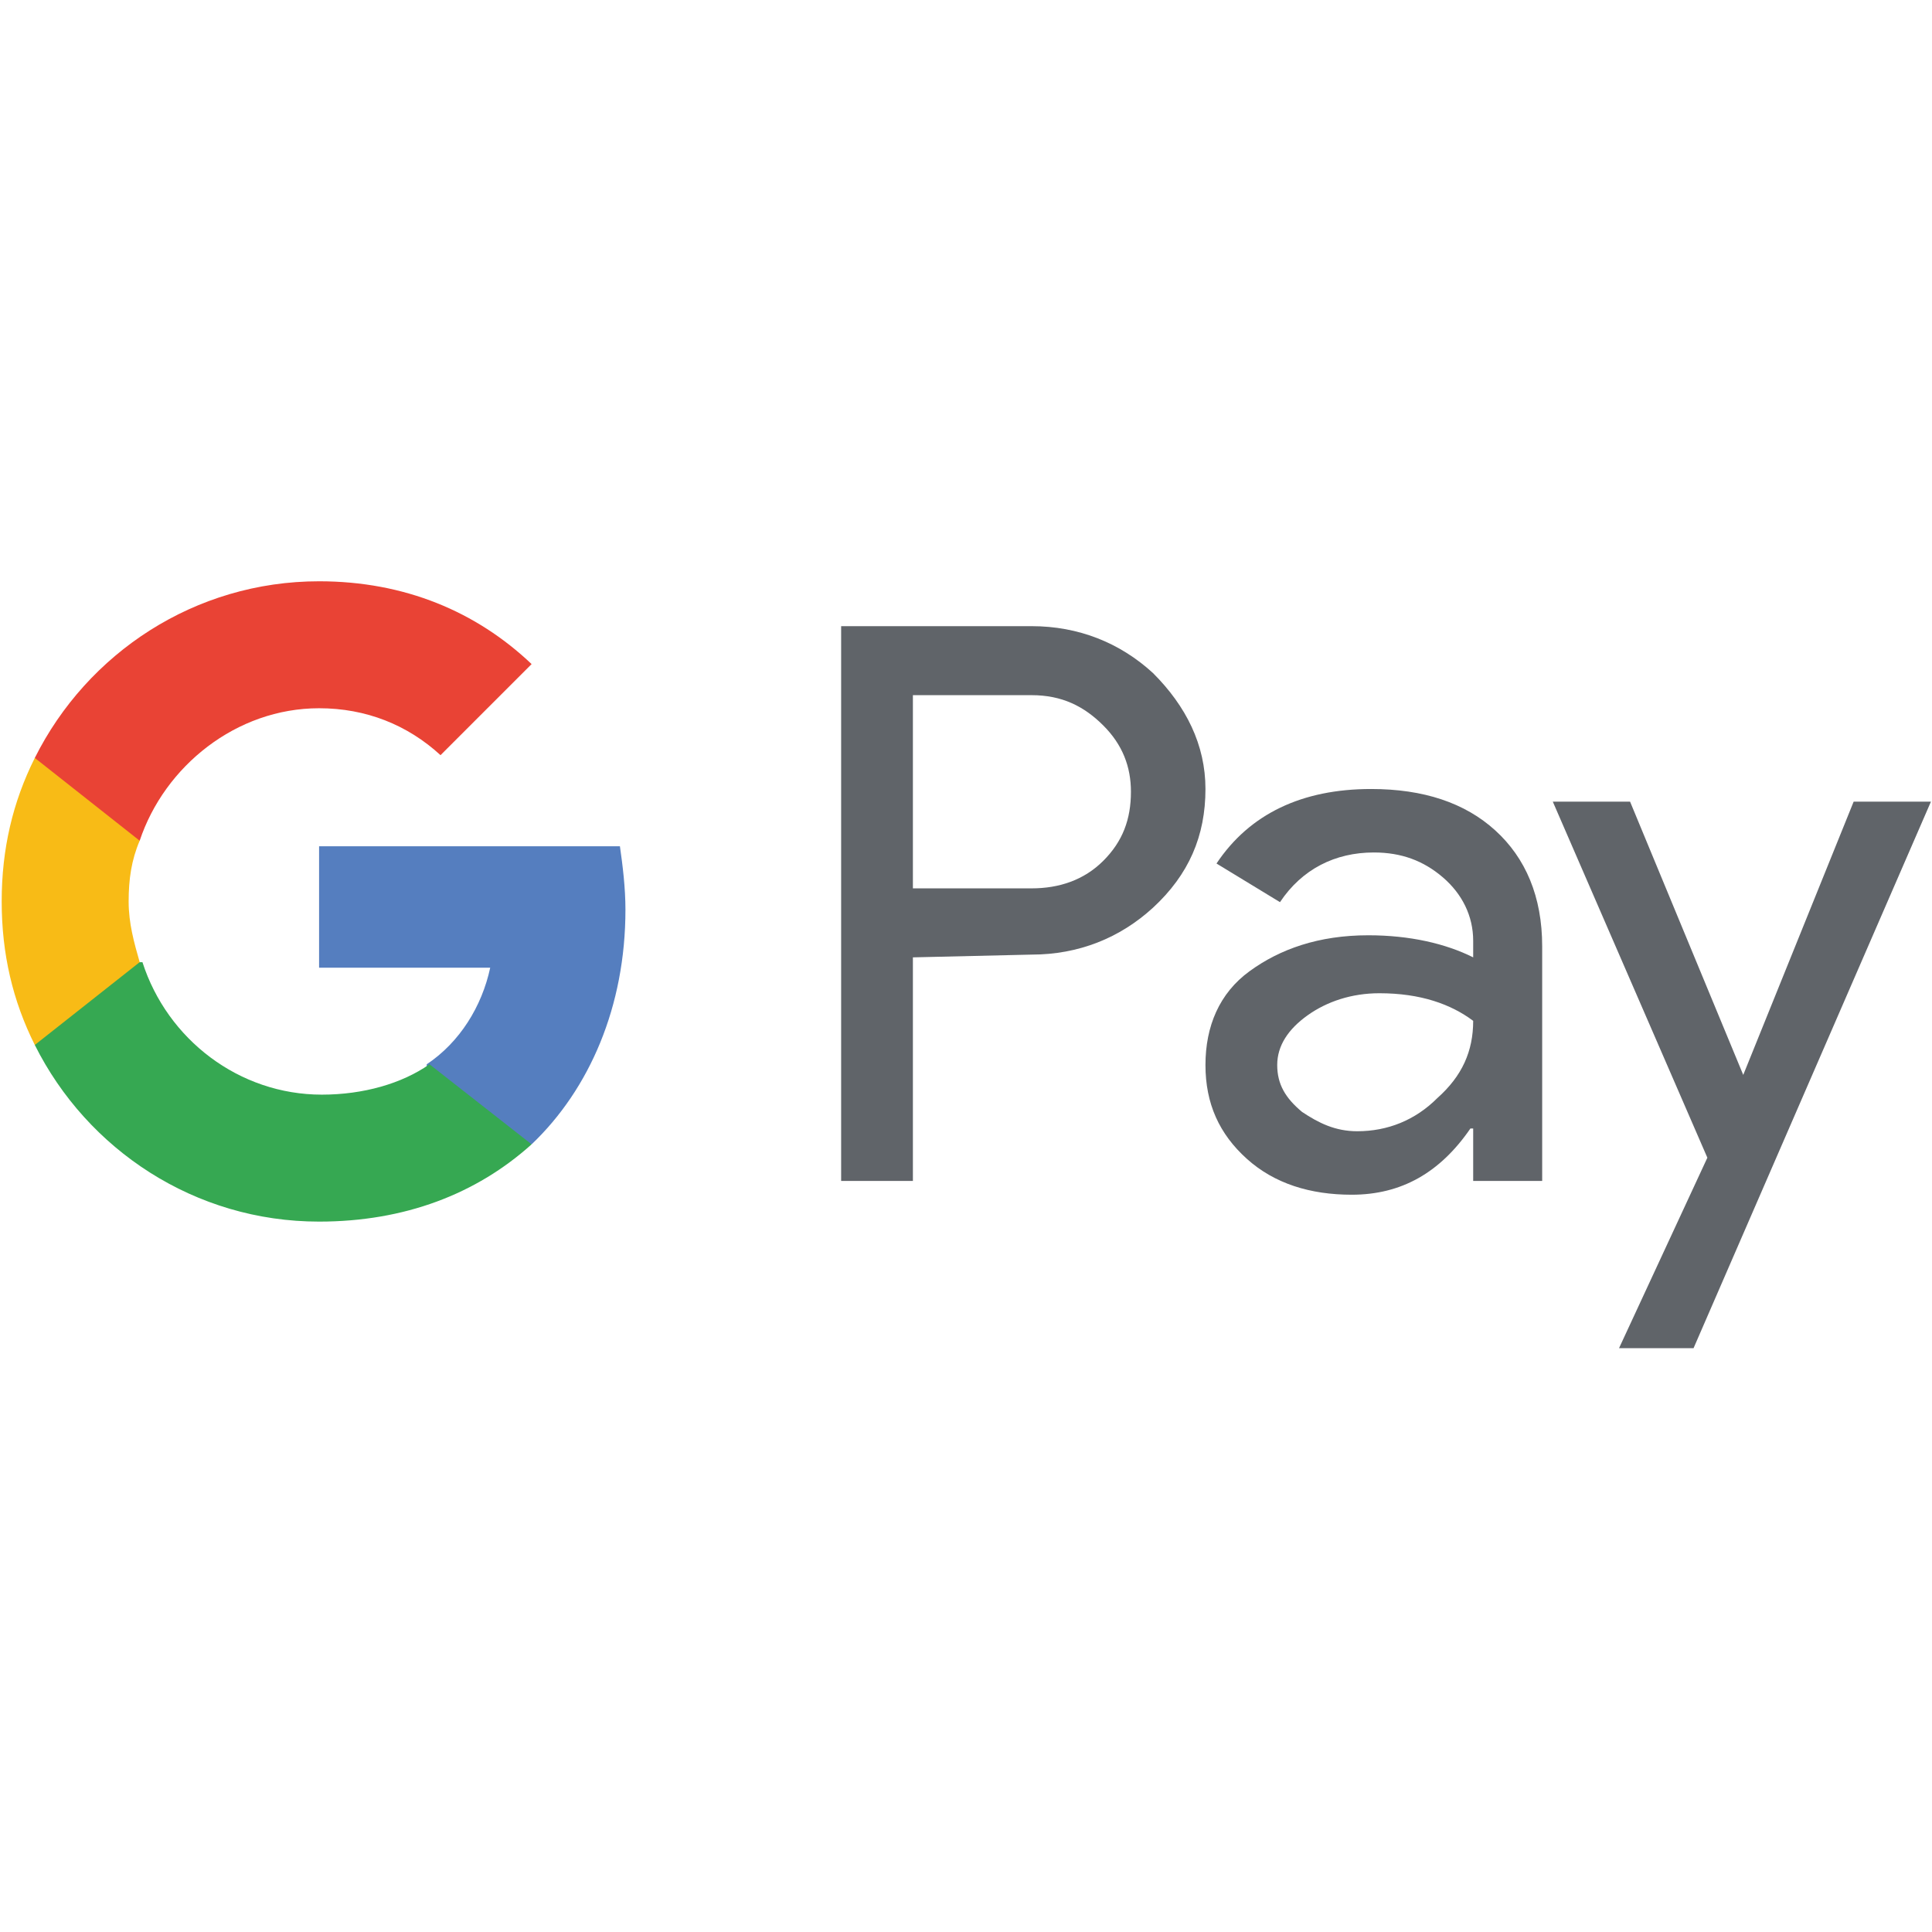
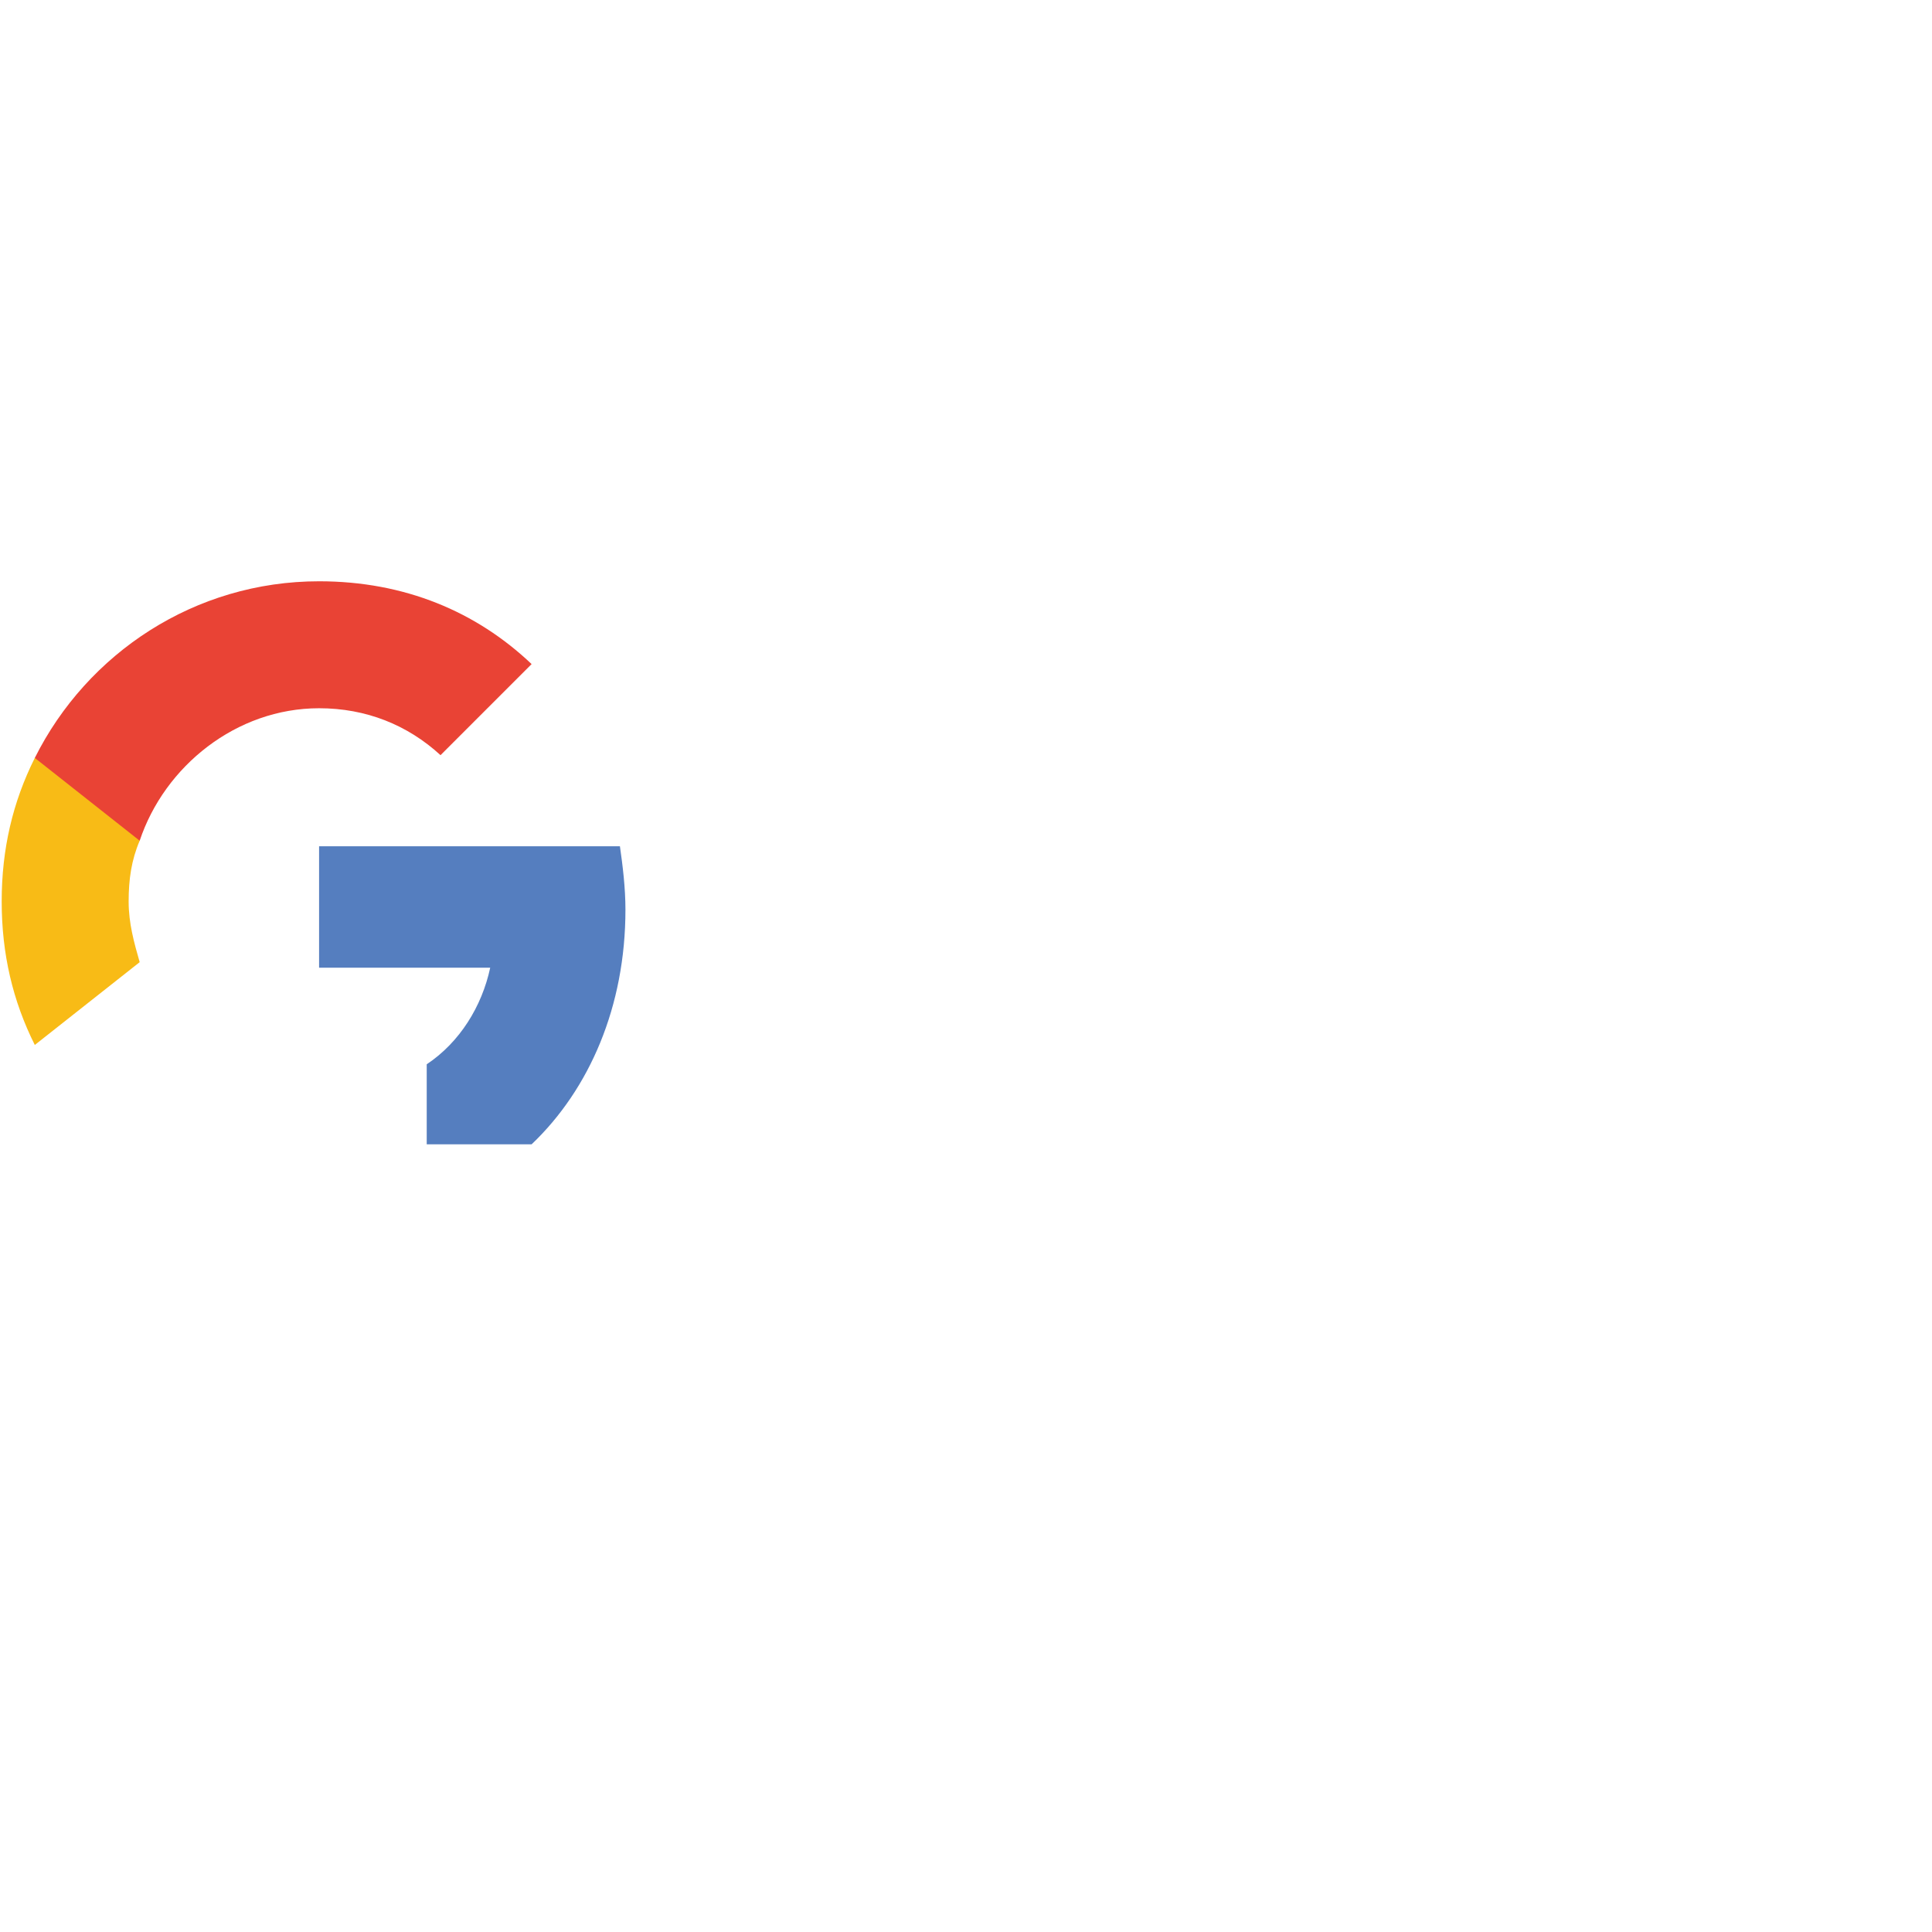
<svg xmlns="http://www.w3.org/2000/svg" version="1.1" id="Layer_1" x="0px" y="0px" viewBox="0 0 70 70" style="enable-background:new 0 0 70 70;" xml:space="preserve">
  <g id="GPay-Light-themed-buttons">
    <g id="GPAY---SVGs" transform="translate(-185, -400)">
      <g id="GPay-Brand-Mark" transform="translate(185, 400)">
        <g id="GPay" transform="translate(0.261, 0.261)">
          <g id="Pay" transform="translate(17.615, 0.826)">
-             <path id="Fill-1" style="fill:#606469;" d="M15.2,24.1v7h4.3c1,0,1.9-0.3,2.6-1c0.7-0.7,1-1.5,1-2.5c0-0.9-0.3-1.7-1-2.4       c-0.7-0.7-1.5-1.1-2.6-1.1L15.2,24.1L15.2,24.1z M15.2,33.6v8.1h-2.6V21.6h6.9c1.7,0,3.2,0.6,4.4,1.7c1.2,1.2,1.9,2.6,1.9,4.2       c0,1.7-0.6,3.1-1.9,4.3c-1.2,1.1-2.7,1.7-4.4,1.7L15.2,33.6L15.2,33.6z" />
-             <path id="Fill-3" style="fill:#606469;" d="M28.4,37.5c0,0.7,0.3,1.2,0.9,1.7c0.6,0.4,1.2,0.7,2,0.7c1.1,0,2.1-0.4,2.9-1.2       c0.9-0.8,1.3-1.7,1.3-2.8c-0.8-0.6-1.9-1-3.4-1c-1,0-1.9,0.3-2.6,0.8C28.8,36.2,28.4,36.8,28.4,37.5 M31.8,27.5       c1.9,0,3.4,0.5,4.5,1.5c1.1,1,1.7,2.4,1.7,4.2v8.5h-2.5v-1.9h-0.1c-1.1,1.6-2.5,2.4-4.3,2.4c-1.5,0-2.8-0.4-3.8-1.3       c-1-0.9-1.5-2-1.5-3.4c0-1.4,0.5-2.6,1.6-3.4c1.1-0.8,2.5-1.3,4.3-1.3c1.5,0,2.8,0.3,3.8,0.8v-0.6c0-0.9-0.4-1.7-1.1-2.3       c-0.7-0.6-1.5-0.9-2.5-0.9c-1.4,0-2.6,0.6-3.4,1.8l-2.3-1.4C27.4,28.4,29.3,27.5,31.8,27.5" />
            <g id="Group-7" transform="translate(15.085, 3.759)">
-               <polygon id="Fill-5" style="fill:#606469;" points="37,24.2 28.4,44 25.7,44 28.9,37.1 23.3,24.2 26.1,24.2 30.2,34.1         30.2,34.1 34.2,24.2       " />
-             </g>
+               </g>
          </g>
          <g id="G">
            <path id="Fill-8" style="fill:#557EBF;" d="M22.4,32.7c0-0.8-0.1-1.6-0.2-2.3H11.3v4.4h6.2c-0.3,1.4-1.1,2.7-2.3,3.5v2.9H19       C21.1,39.2,22.4,36.2,22.4,32.7" />
-             <path id="Fill-10" style="fill:#36A852;" d="M11.3,44c3.1,0,5.7-1,7.7-2.8l-3.7-2.9c-1,0.7-2.4,1.1-3.9,1.1c-3,0-5.6-2-6.5-4.8       H1v3C2.9,41.4,6.8,44,11.3,44" />
            <path id="Fill-12" style="fill:#F8BB16;" d="M4.8,34.6c-0.2-0.7-0.4-1.4-0.4-2.2c0-0.8,0.1-1.5,0.4-2.2v-3H1       c-0.8,1.6-1.2,3.3-1.2,5.2c0,1.9,0.4,3.6,1.2,5.2L4.8,34.6z" />
            <path id="Fill-14" style="fill:#E94335;" d="M11.3,25.4c1.7,0,3.2,0.6,4.4,1.7v0l3.3-3.3c-2-1.9-4.6-3-7.7-3       c-4.5,0-8.4,2.6-10.3,6.4l3.8,3C5.7,27.5,8.3,25.4,11.3,25.4" />
          </g>
        </g>
      </g>
    </g>
  </g>
</svg>